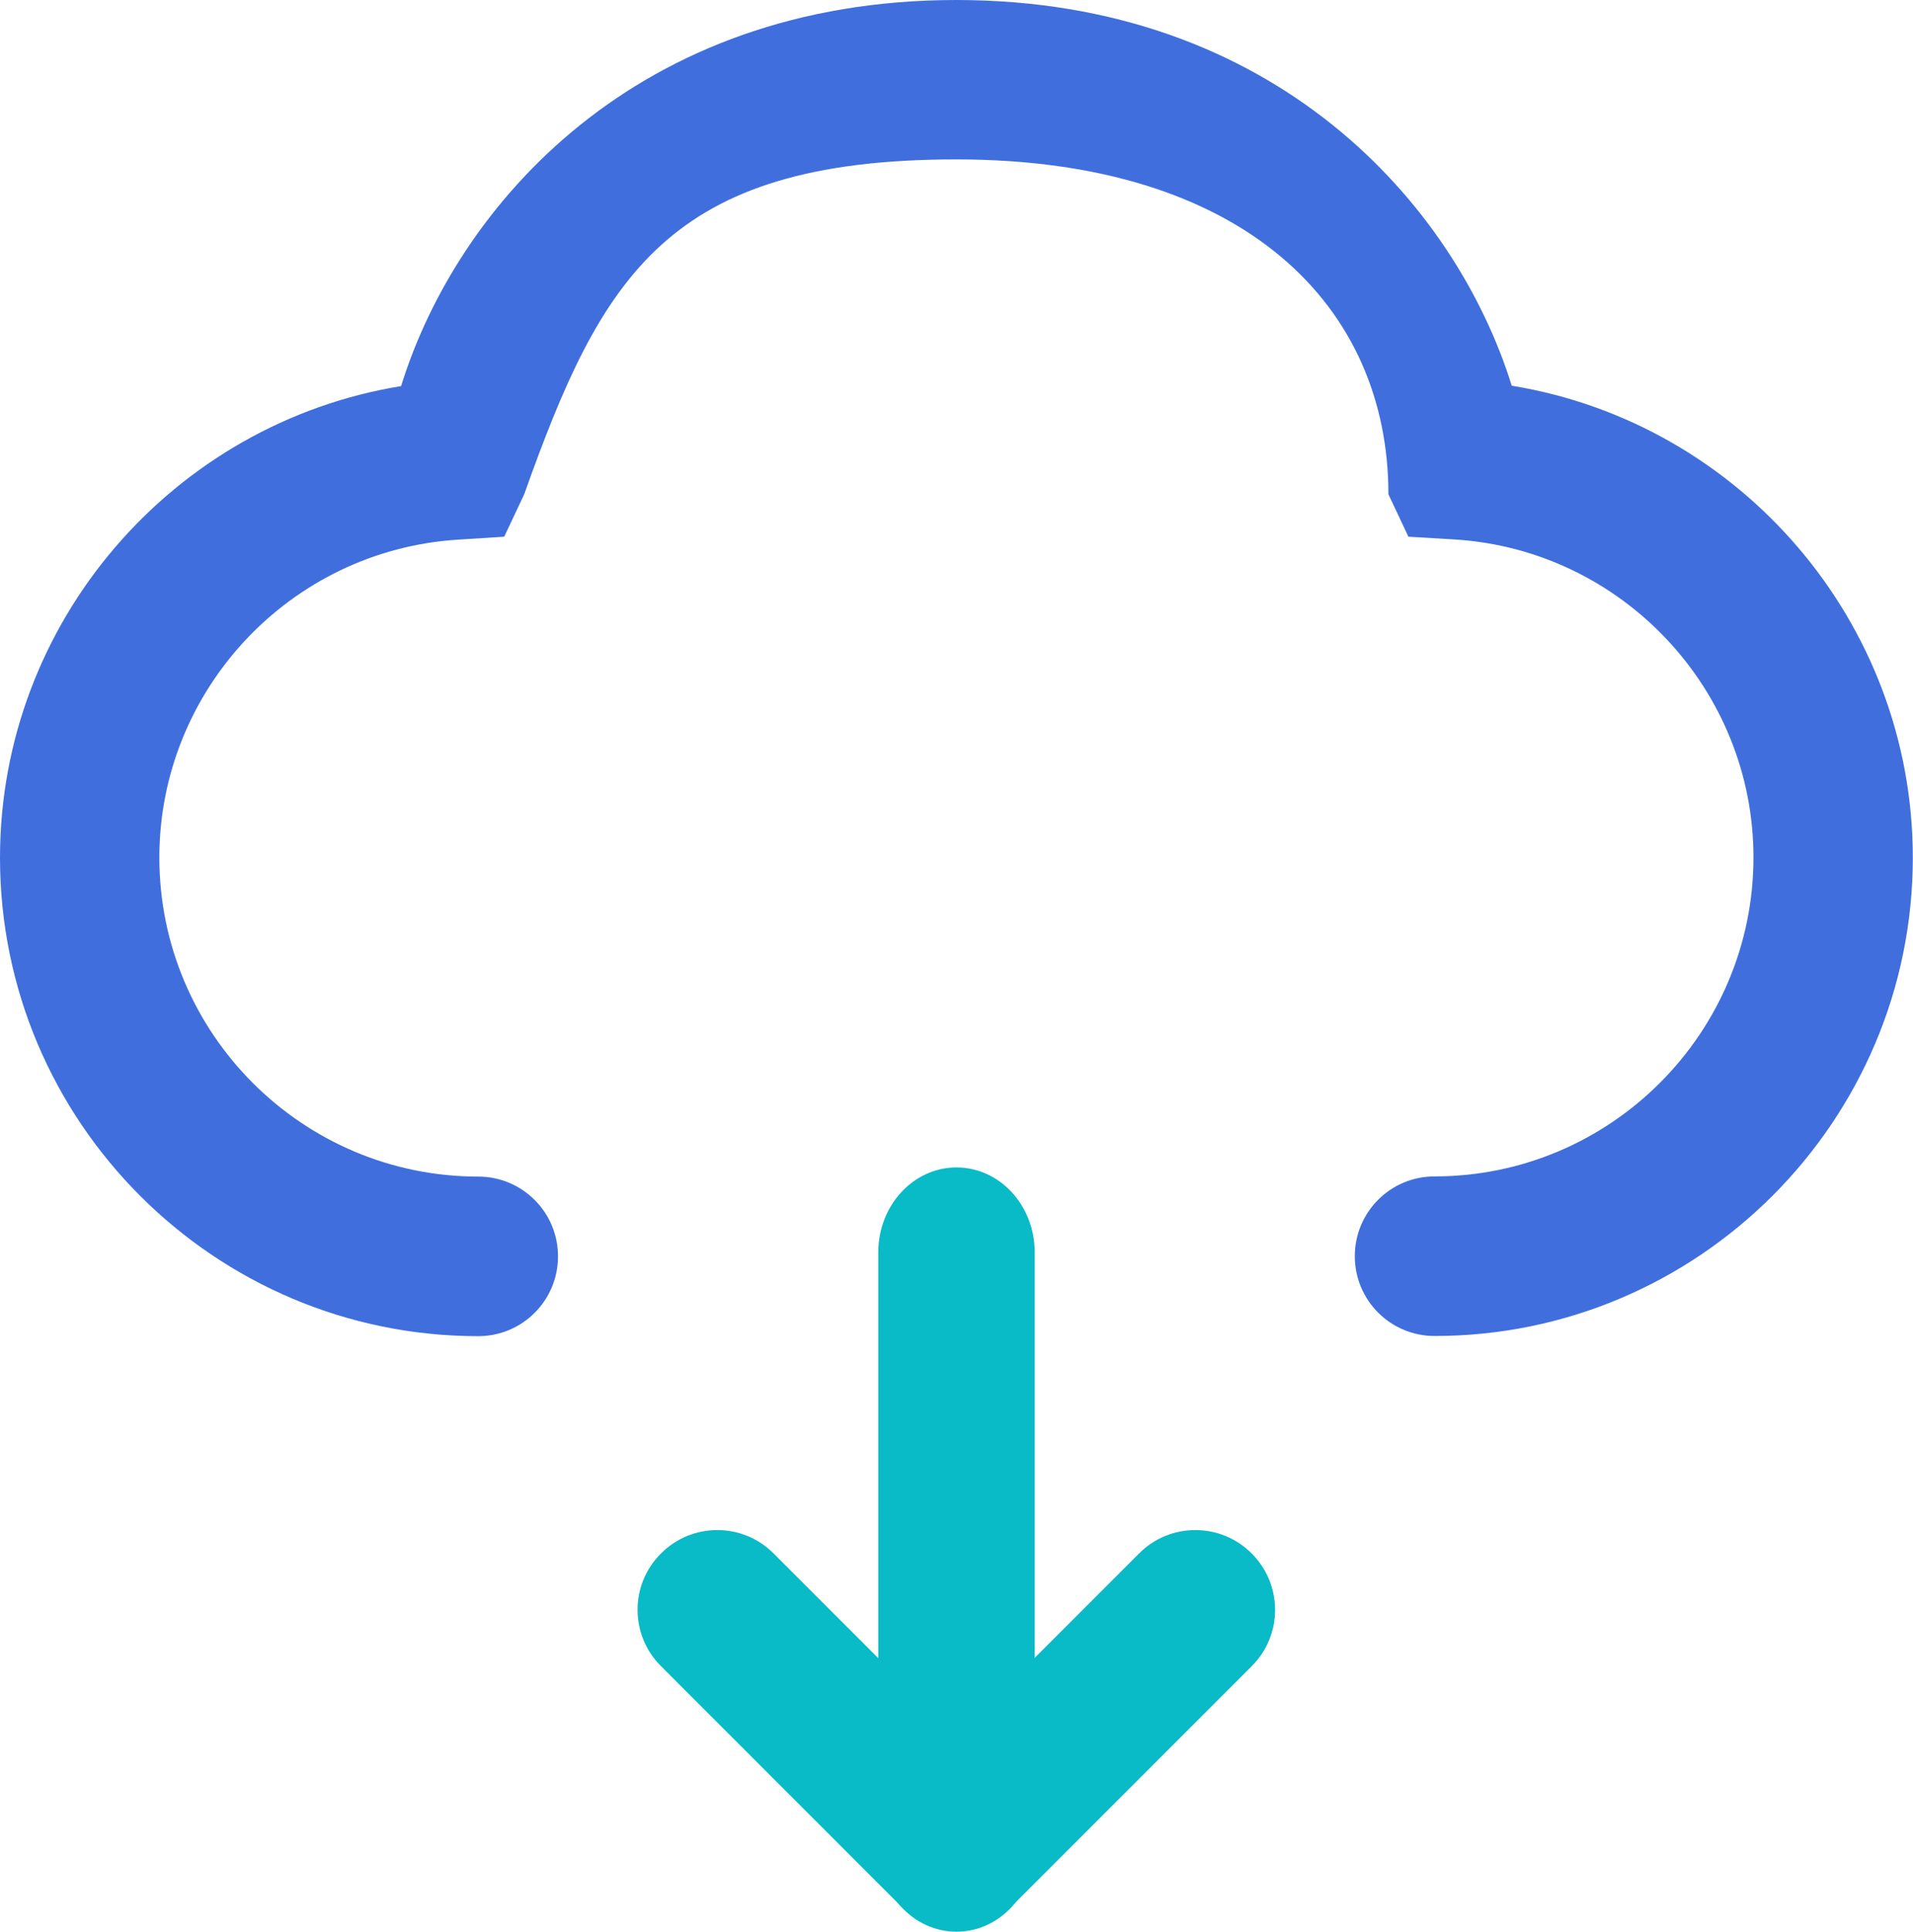
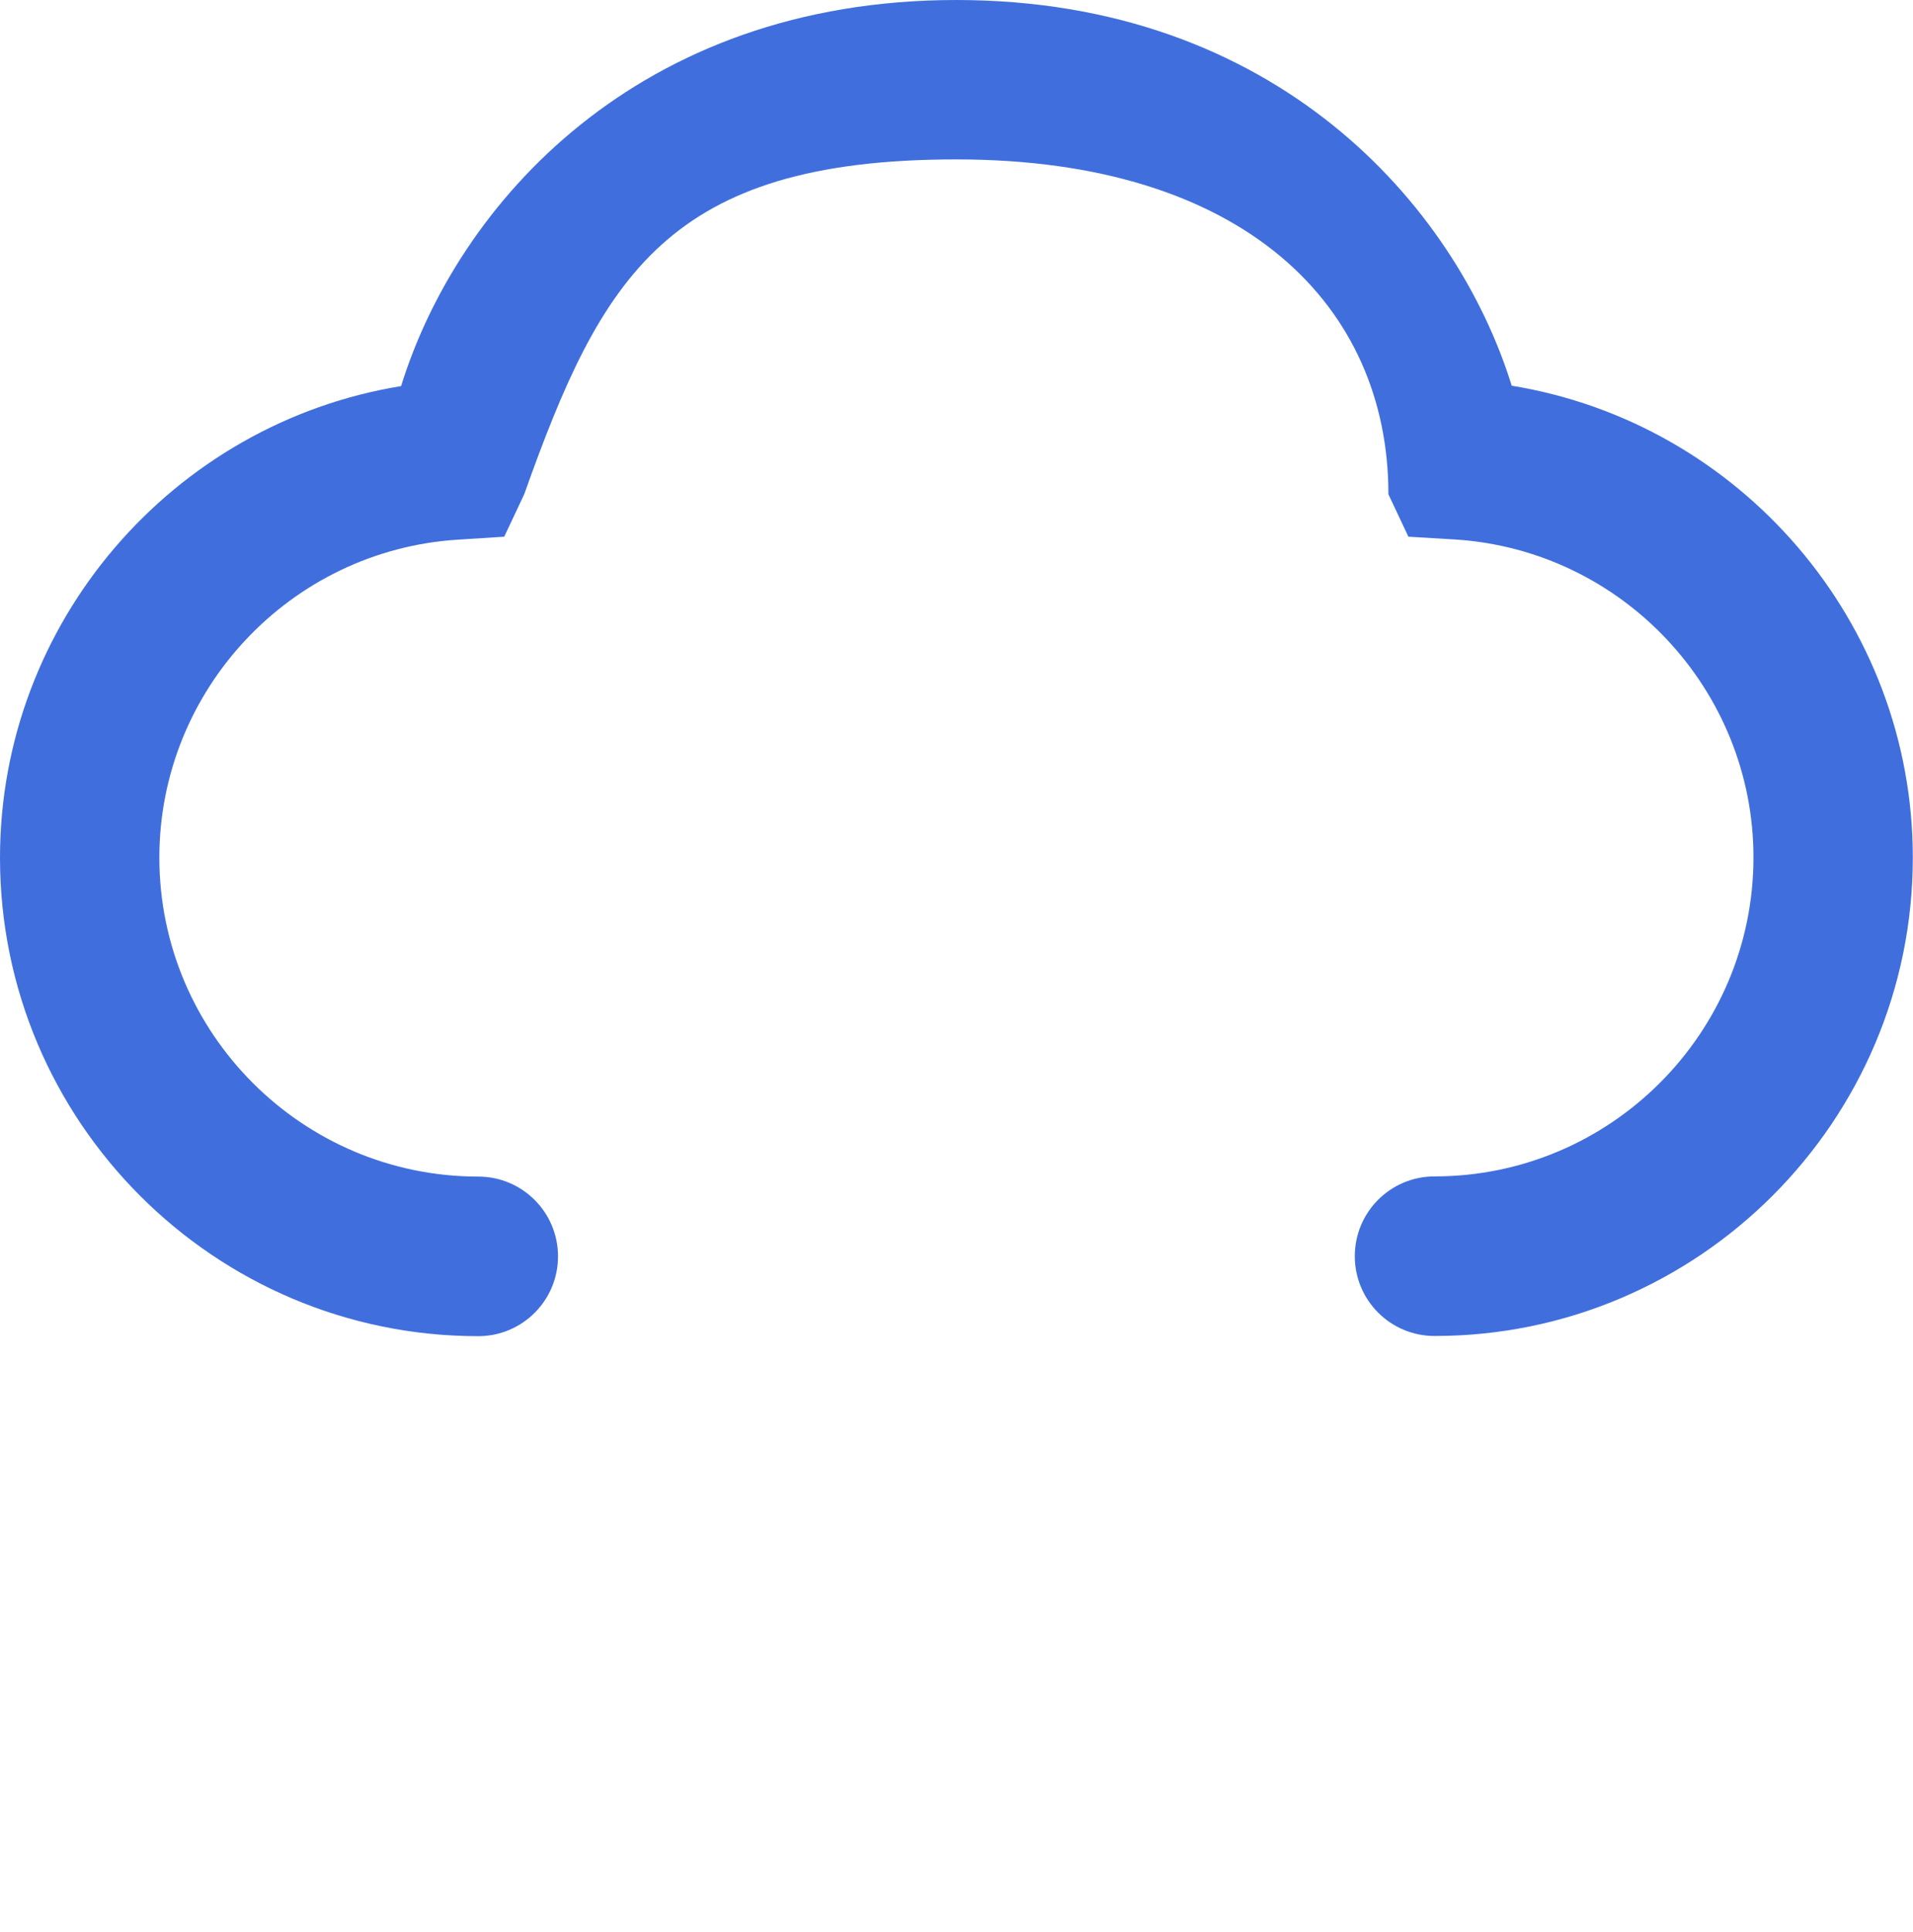
<svg xmlns="http://www.w3.org/2000/svg" width="318" height="321" viewBox="0 0 318 321" fill="none">
-   <path d="M159.002 320.509C155.618 320.509 152.233 319.205 149.624 316.627L109.874 276.877C104.688 271.691 104.688 263.306 109.874 258.151C115.029 252.965 123.445 252.965 128.6 258.151L158.971 288.523L189.343 258.151C194.498 252.965 202.914 252.965 208.069 258.151C213.255 263.337 213.255 271.722 208.069 276.877L168.319 316.627C165.772 319.205 162.387 320.509 159.002 320.509Z" fill="#08BBC7" />
-   <path d="M159 321C151.815 321 146 314.685 146 306.882V208.118C146 200.315 151.815 194 159 194C166.185 194 172 200.315 172 208.118V306.882C172 314.685 166.185 321 159 321Z" fill="#08BBC7" />
  <path d="M238.469 222.01C231.14 222.01 225.209 216.079 225.209 208.75C225.209 201.421 231.14 195.49 238.469 195.49C267.691 195.49 291.479 171.702 291.479 142.479C291.479 114.654 269.71 91.457 241.947 89.655L234.121 89.189L230.798 82.14C230.798 51 207 26.49 158.969 26.49C110.938 26.49 100 46 87.139 82.14L83.817 89.189L76.022 89.686C48.228 91.487 26.49 114.685 26.49 142.51C26.49 171.733 50.278 195.521 79.5 195.521C86.829 195.521 92.76 201.452 92.76 208.781C92.76 216.11 86.829 222.041 79.5 222.041C35.651 222.041 0 186.391 0 142.541C0 103.381 28.726 70.339 66.674 64.159C76.022 34 105.938 0 158.969 0C212 0 241.947 34 251.295 64.097C289.243 70.277 317.969 103.35 317.969 142.51C317.969 186.329 282.318 222.01 238.469 222.01Z" fill="#406FDD" />
</svg>